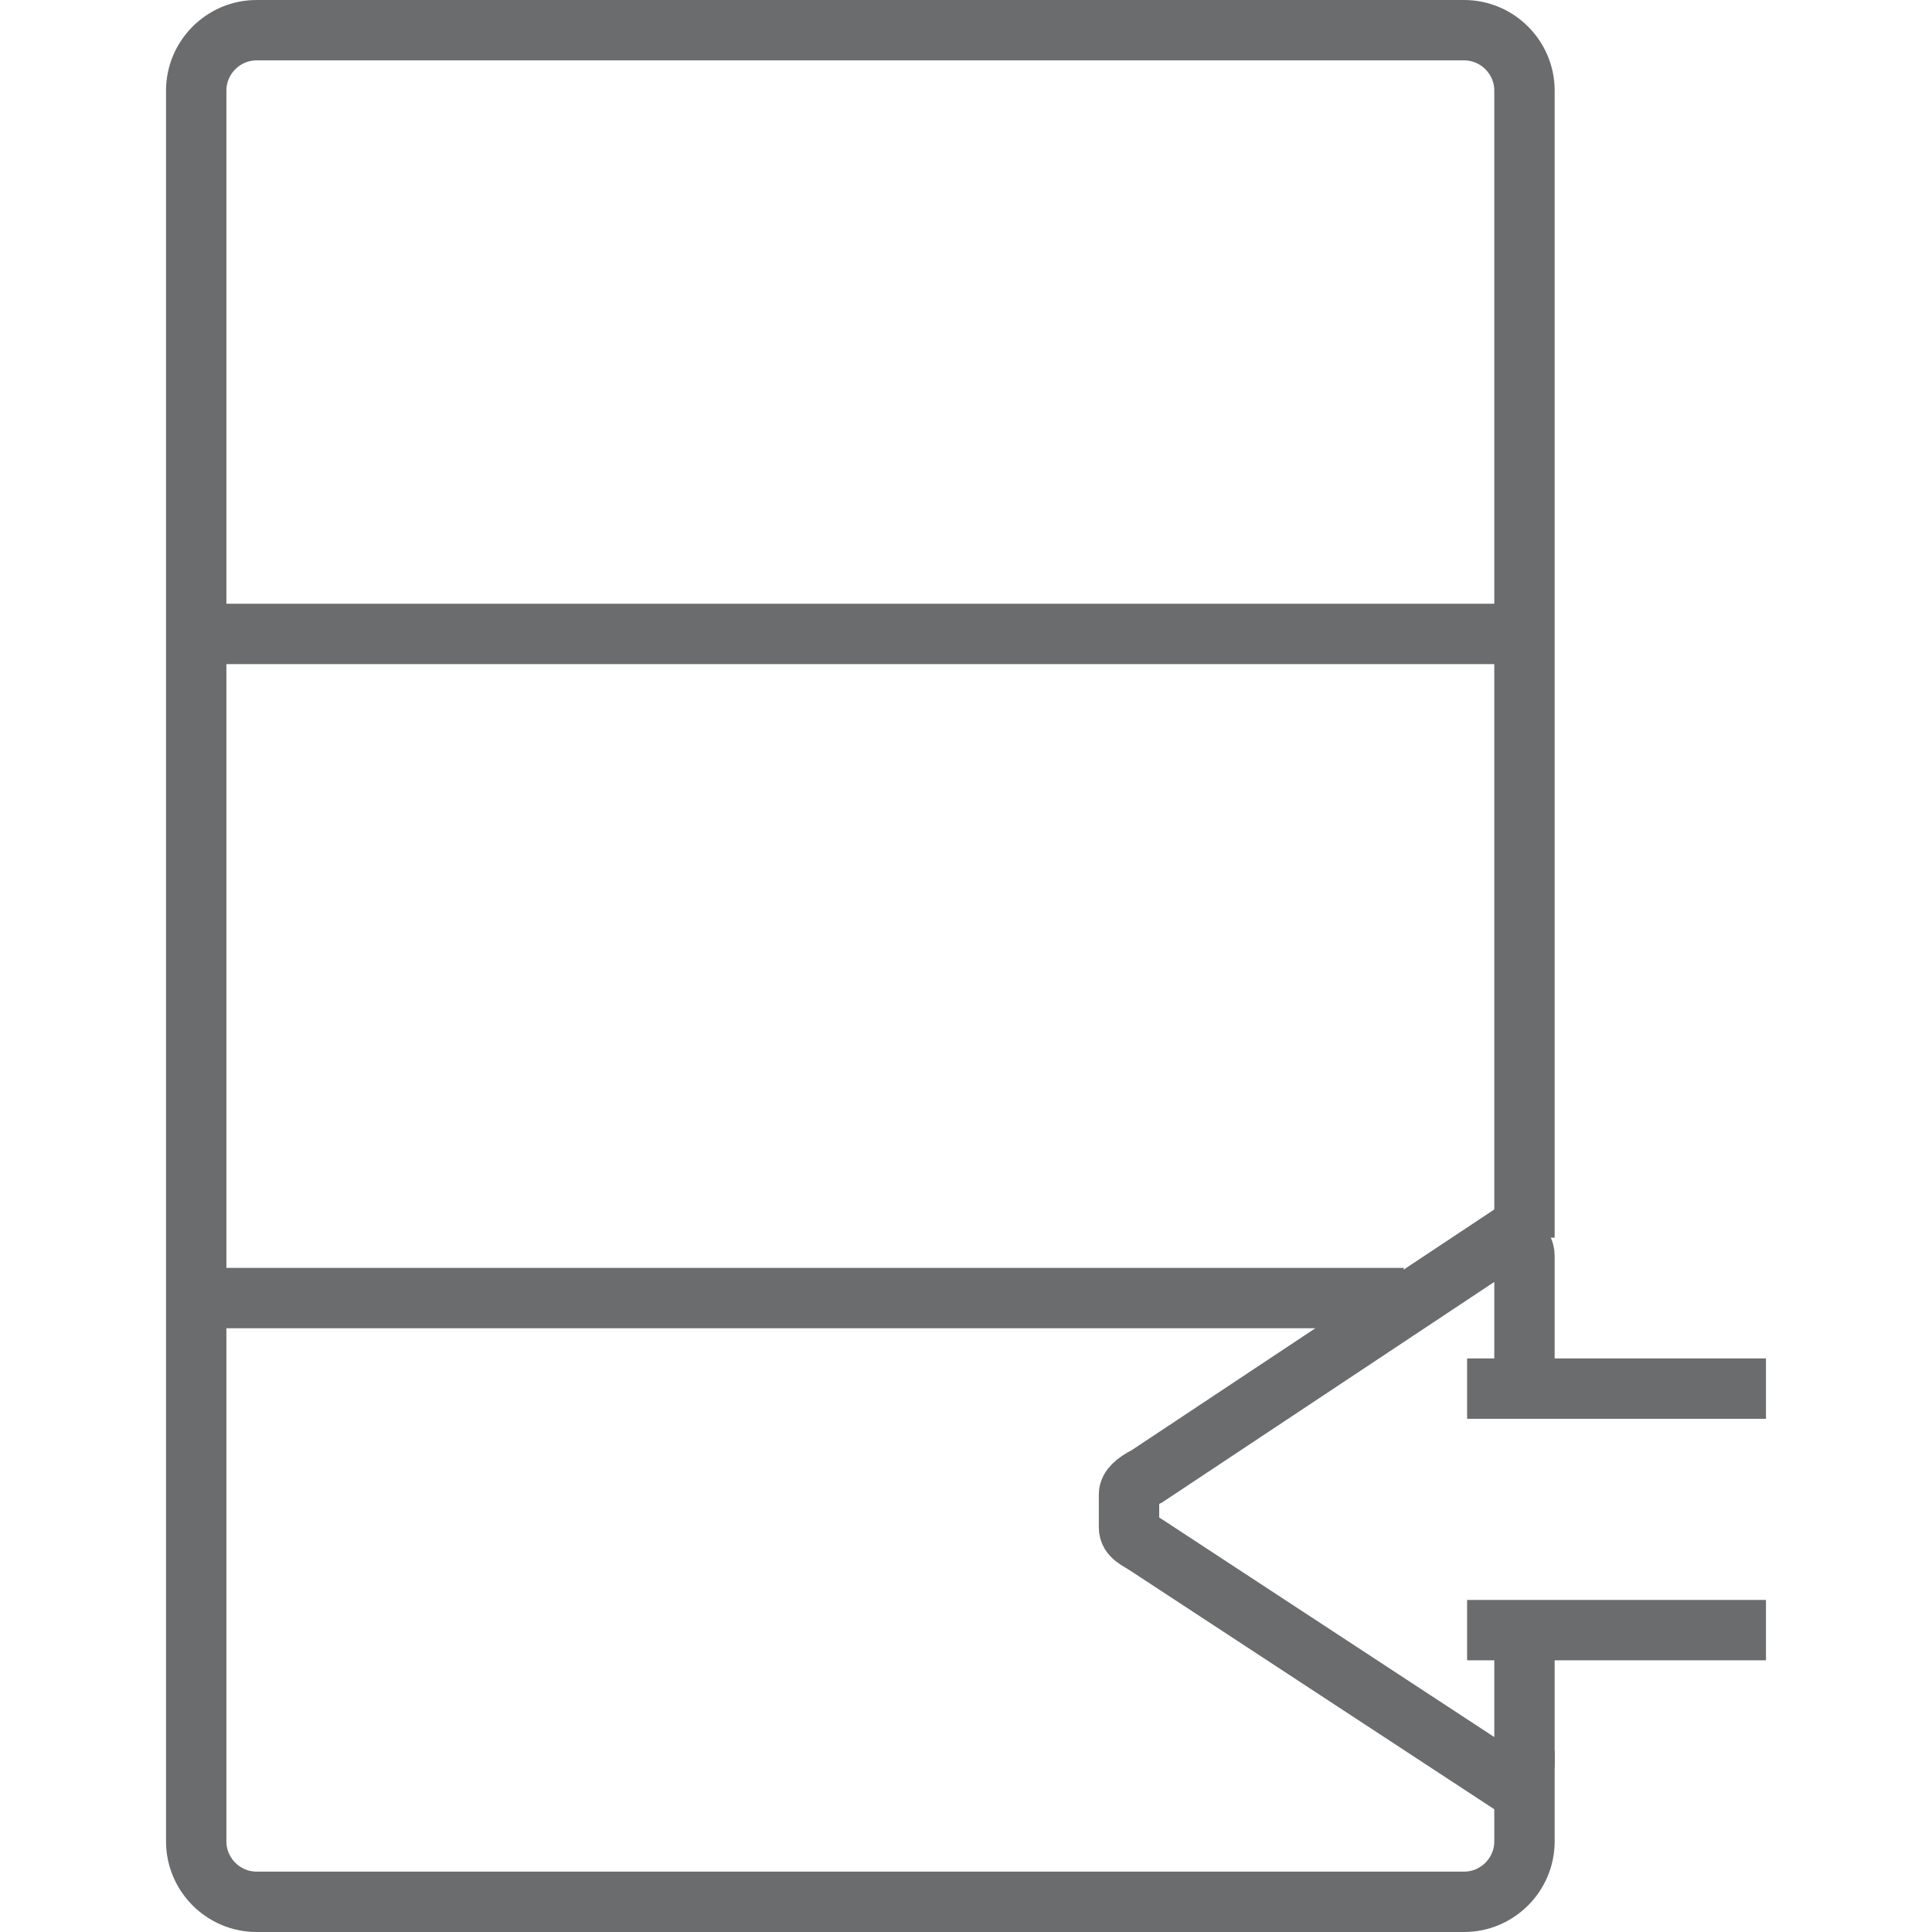
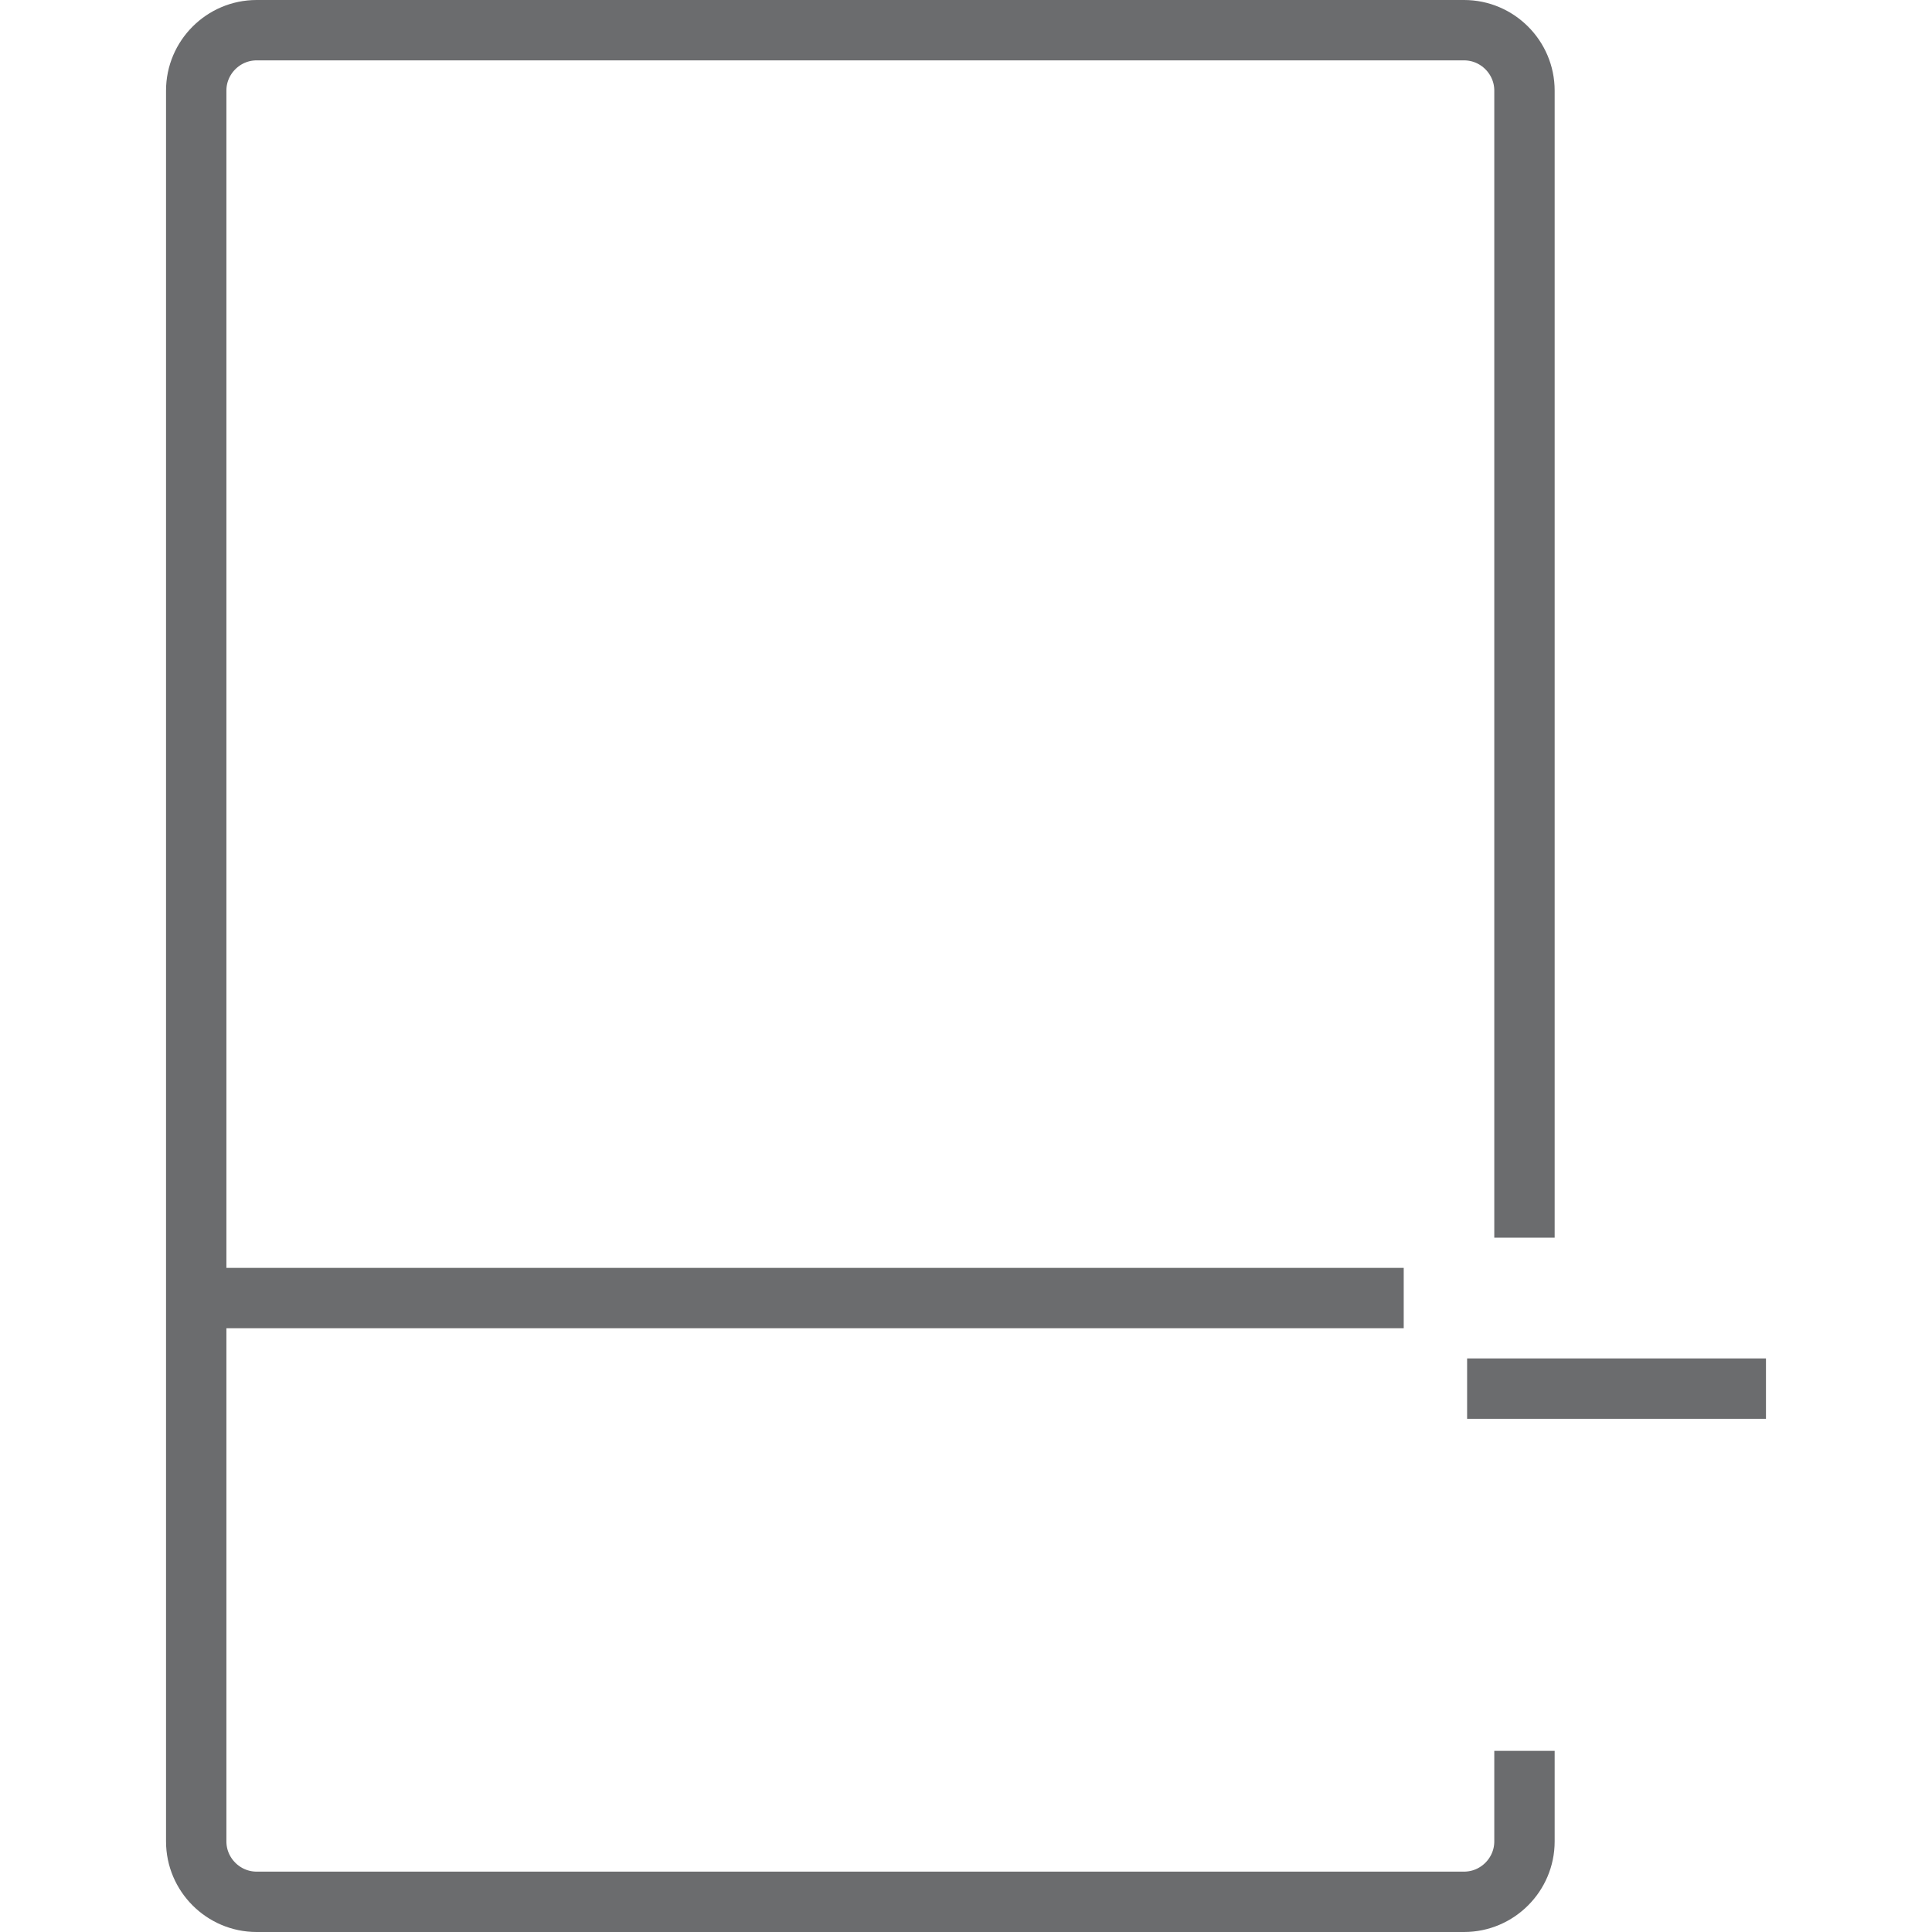
<svg xmlns="http://www.w3.org/2000/svg" xmlns:ns1="http://www.bohemiancoding.com/sketch/ns" width="800px" height="800px" viewBox="-5.5 0 64 64" version="1.1">
  <title>Database-previous</title>
  <desc>Created with Sketch.</desc>
  <defs>

</defs>
  <g id="Page-1" stroke="none" stroke-width="1" fill="none" fill-rule="evenodd" ns1:type="MSPage">
    <g id="Database-previous" ns1:type="MSLayerGroup" transform="translate(1, 1)" stroke="#6B6C6E" stroke-width="2">
      <path d="M44,40 L44,2 C44,0.9 43.1,0 42,0 L2,0 C0.9,0 0,0.9 0,2 L0,60 C0,61.1 0.9,62 2,62 L42,62 C43.1,62 44,61.1 44,60 L44,57" id="Shape" ns1:type="MSShapeGroup">

</path>
-       <path d="M0,20 L44,20" id="Shape" ns1:type="MSShapeGroup">
- 
- </path>
      <path d="M0,42 L40,42" id="Shape" ns1:type="MSShapeGroup">

</path>
      <g id="Group" transform="translate(31, 40)" ns1:type="MSShapeGroup">
-         <path d="M13,13.7 L13,17.4 C13,17.7 12.7,18 12.4,18 L0.5,10.2 C0.2,10 -0.1,9.9 -0.1,9.6 L-0.1,8.5 C-0.1,8.3 0.1,8.1 0.5,7.9 L12.4,1.13686838e-13 C12.7,1.13686838e-13 13,0.3 13,0.6 L13,4.7" id="Shape">
- 
- </path>
        <path d="M11.1,5 L21,5" id="Shape">
- 
- </path>
-         <path d="M11.1,13 L21,13" id="Shape">

</path>
      </g>
    </g>
  </g>
</svg>